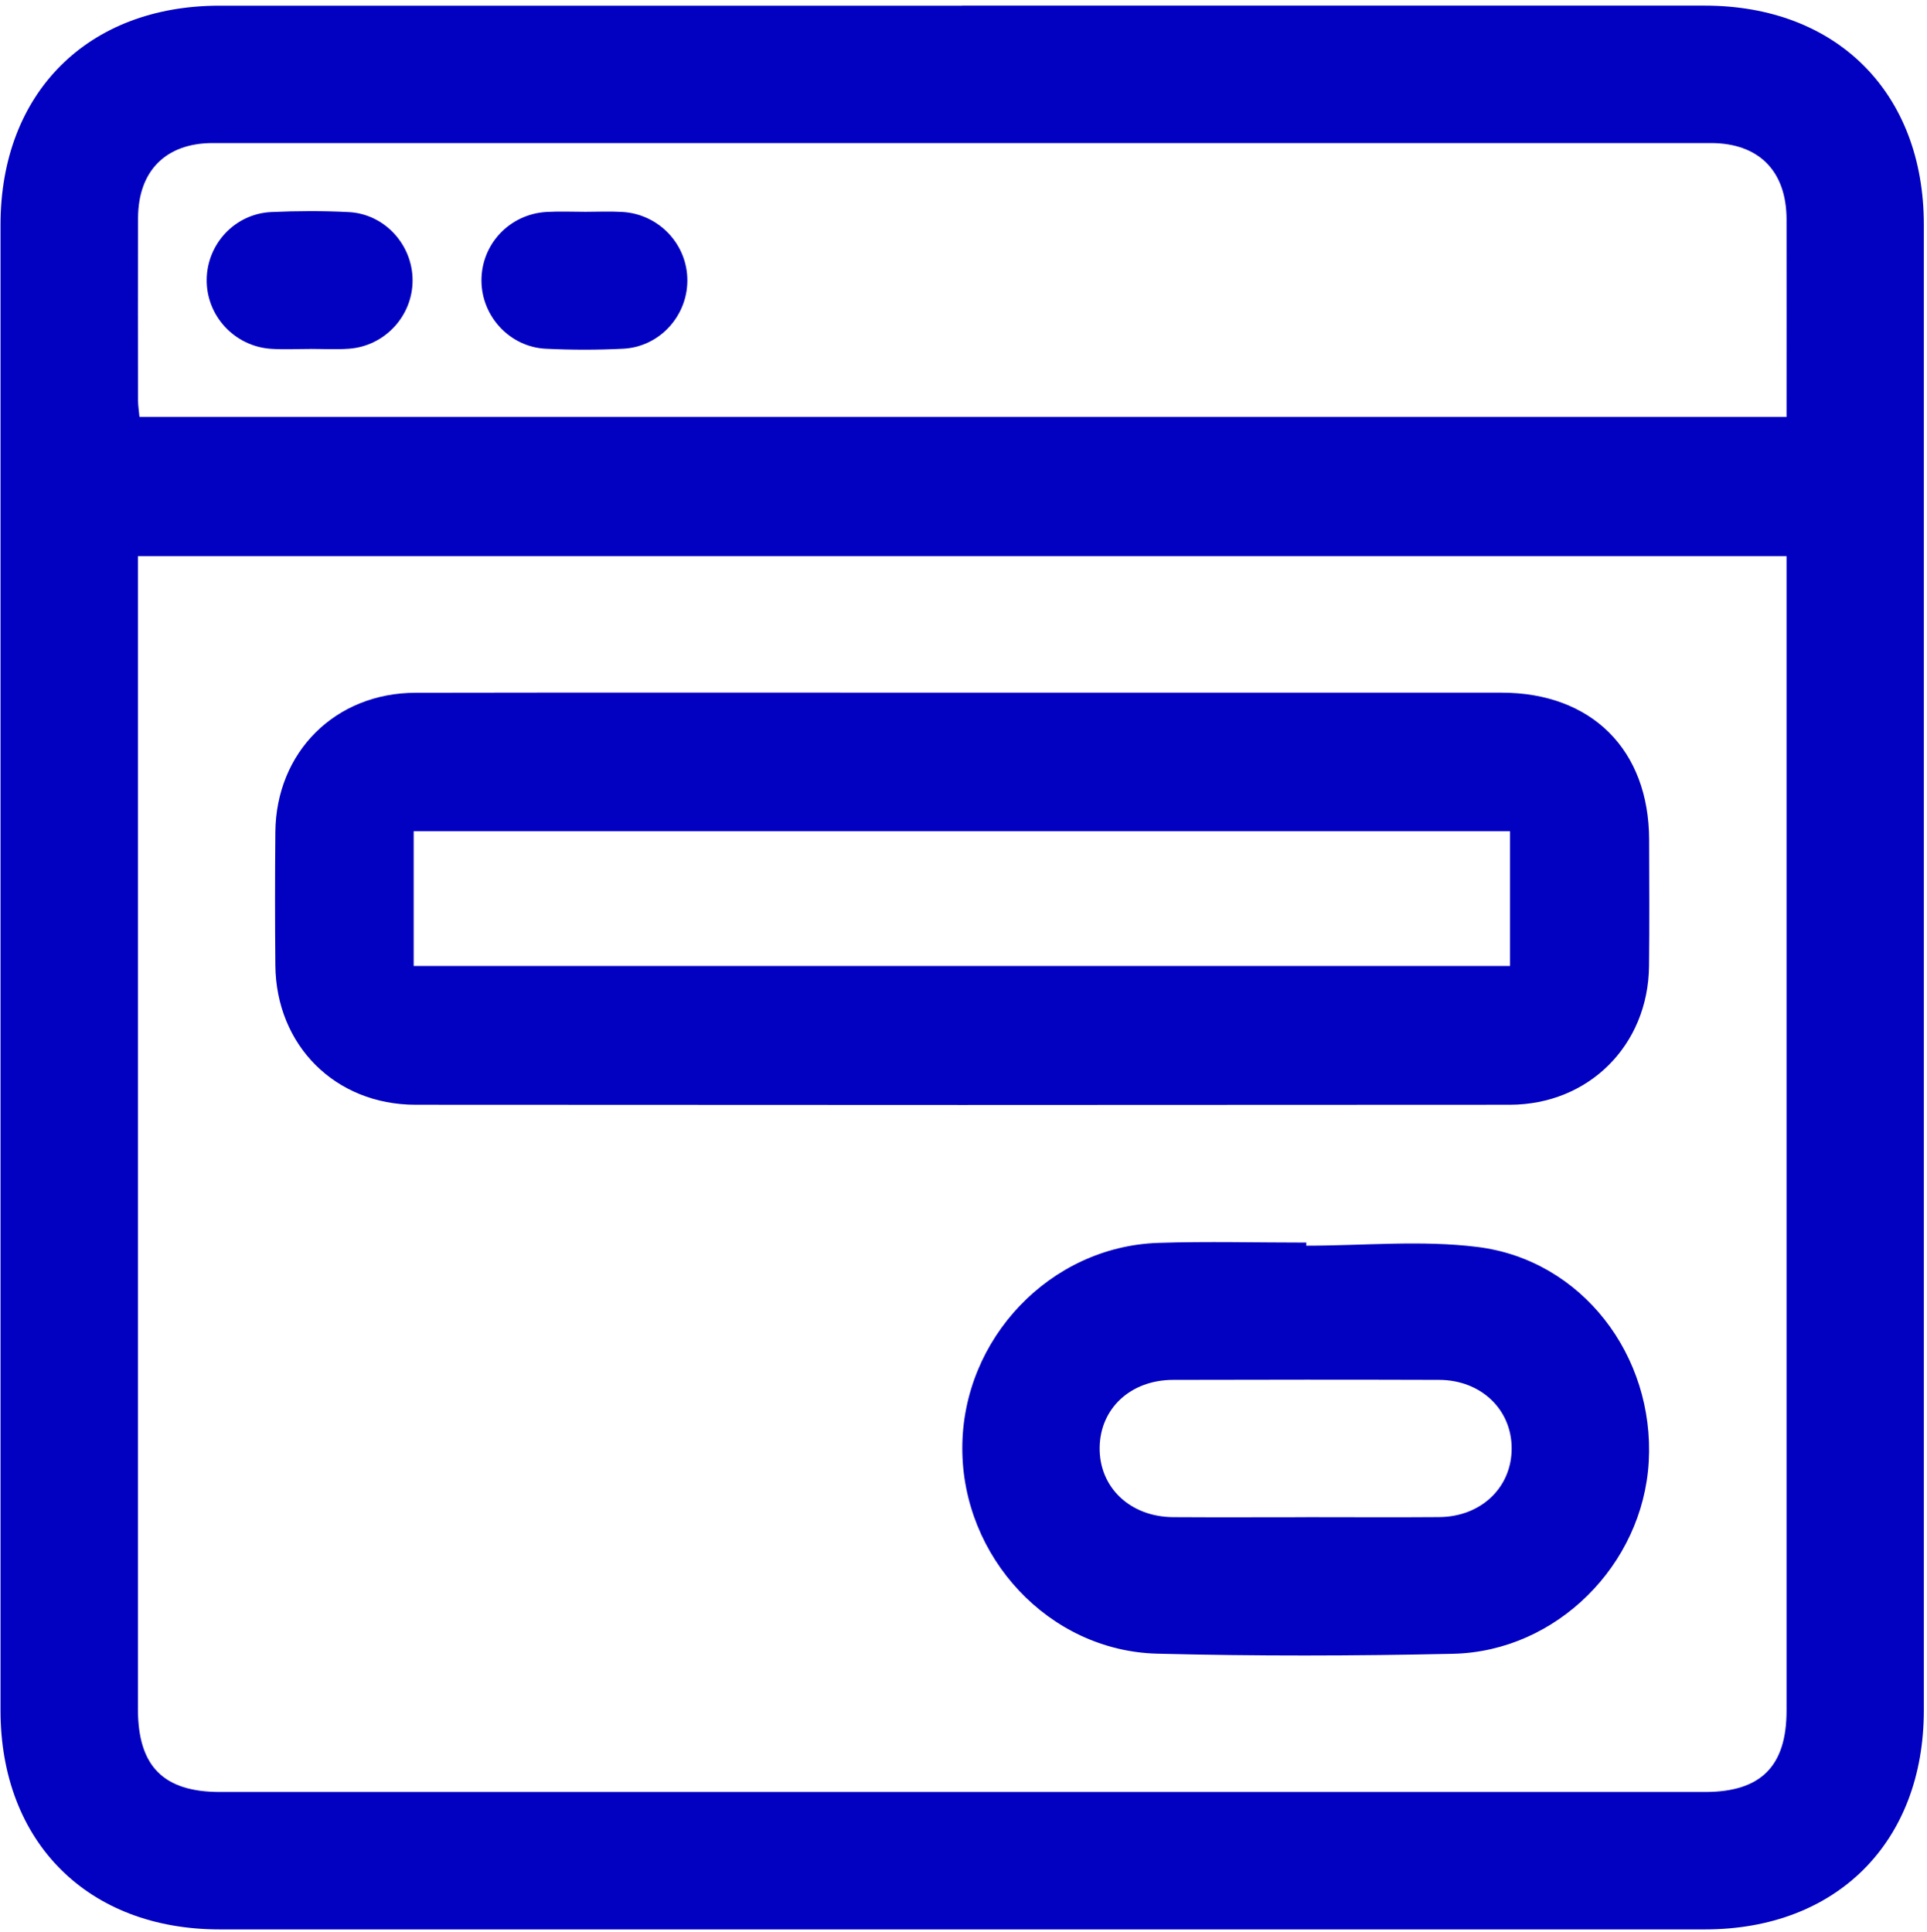
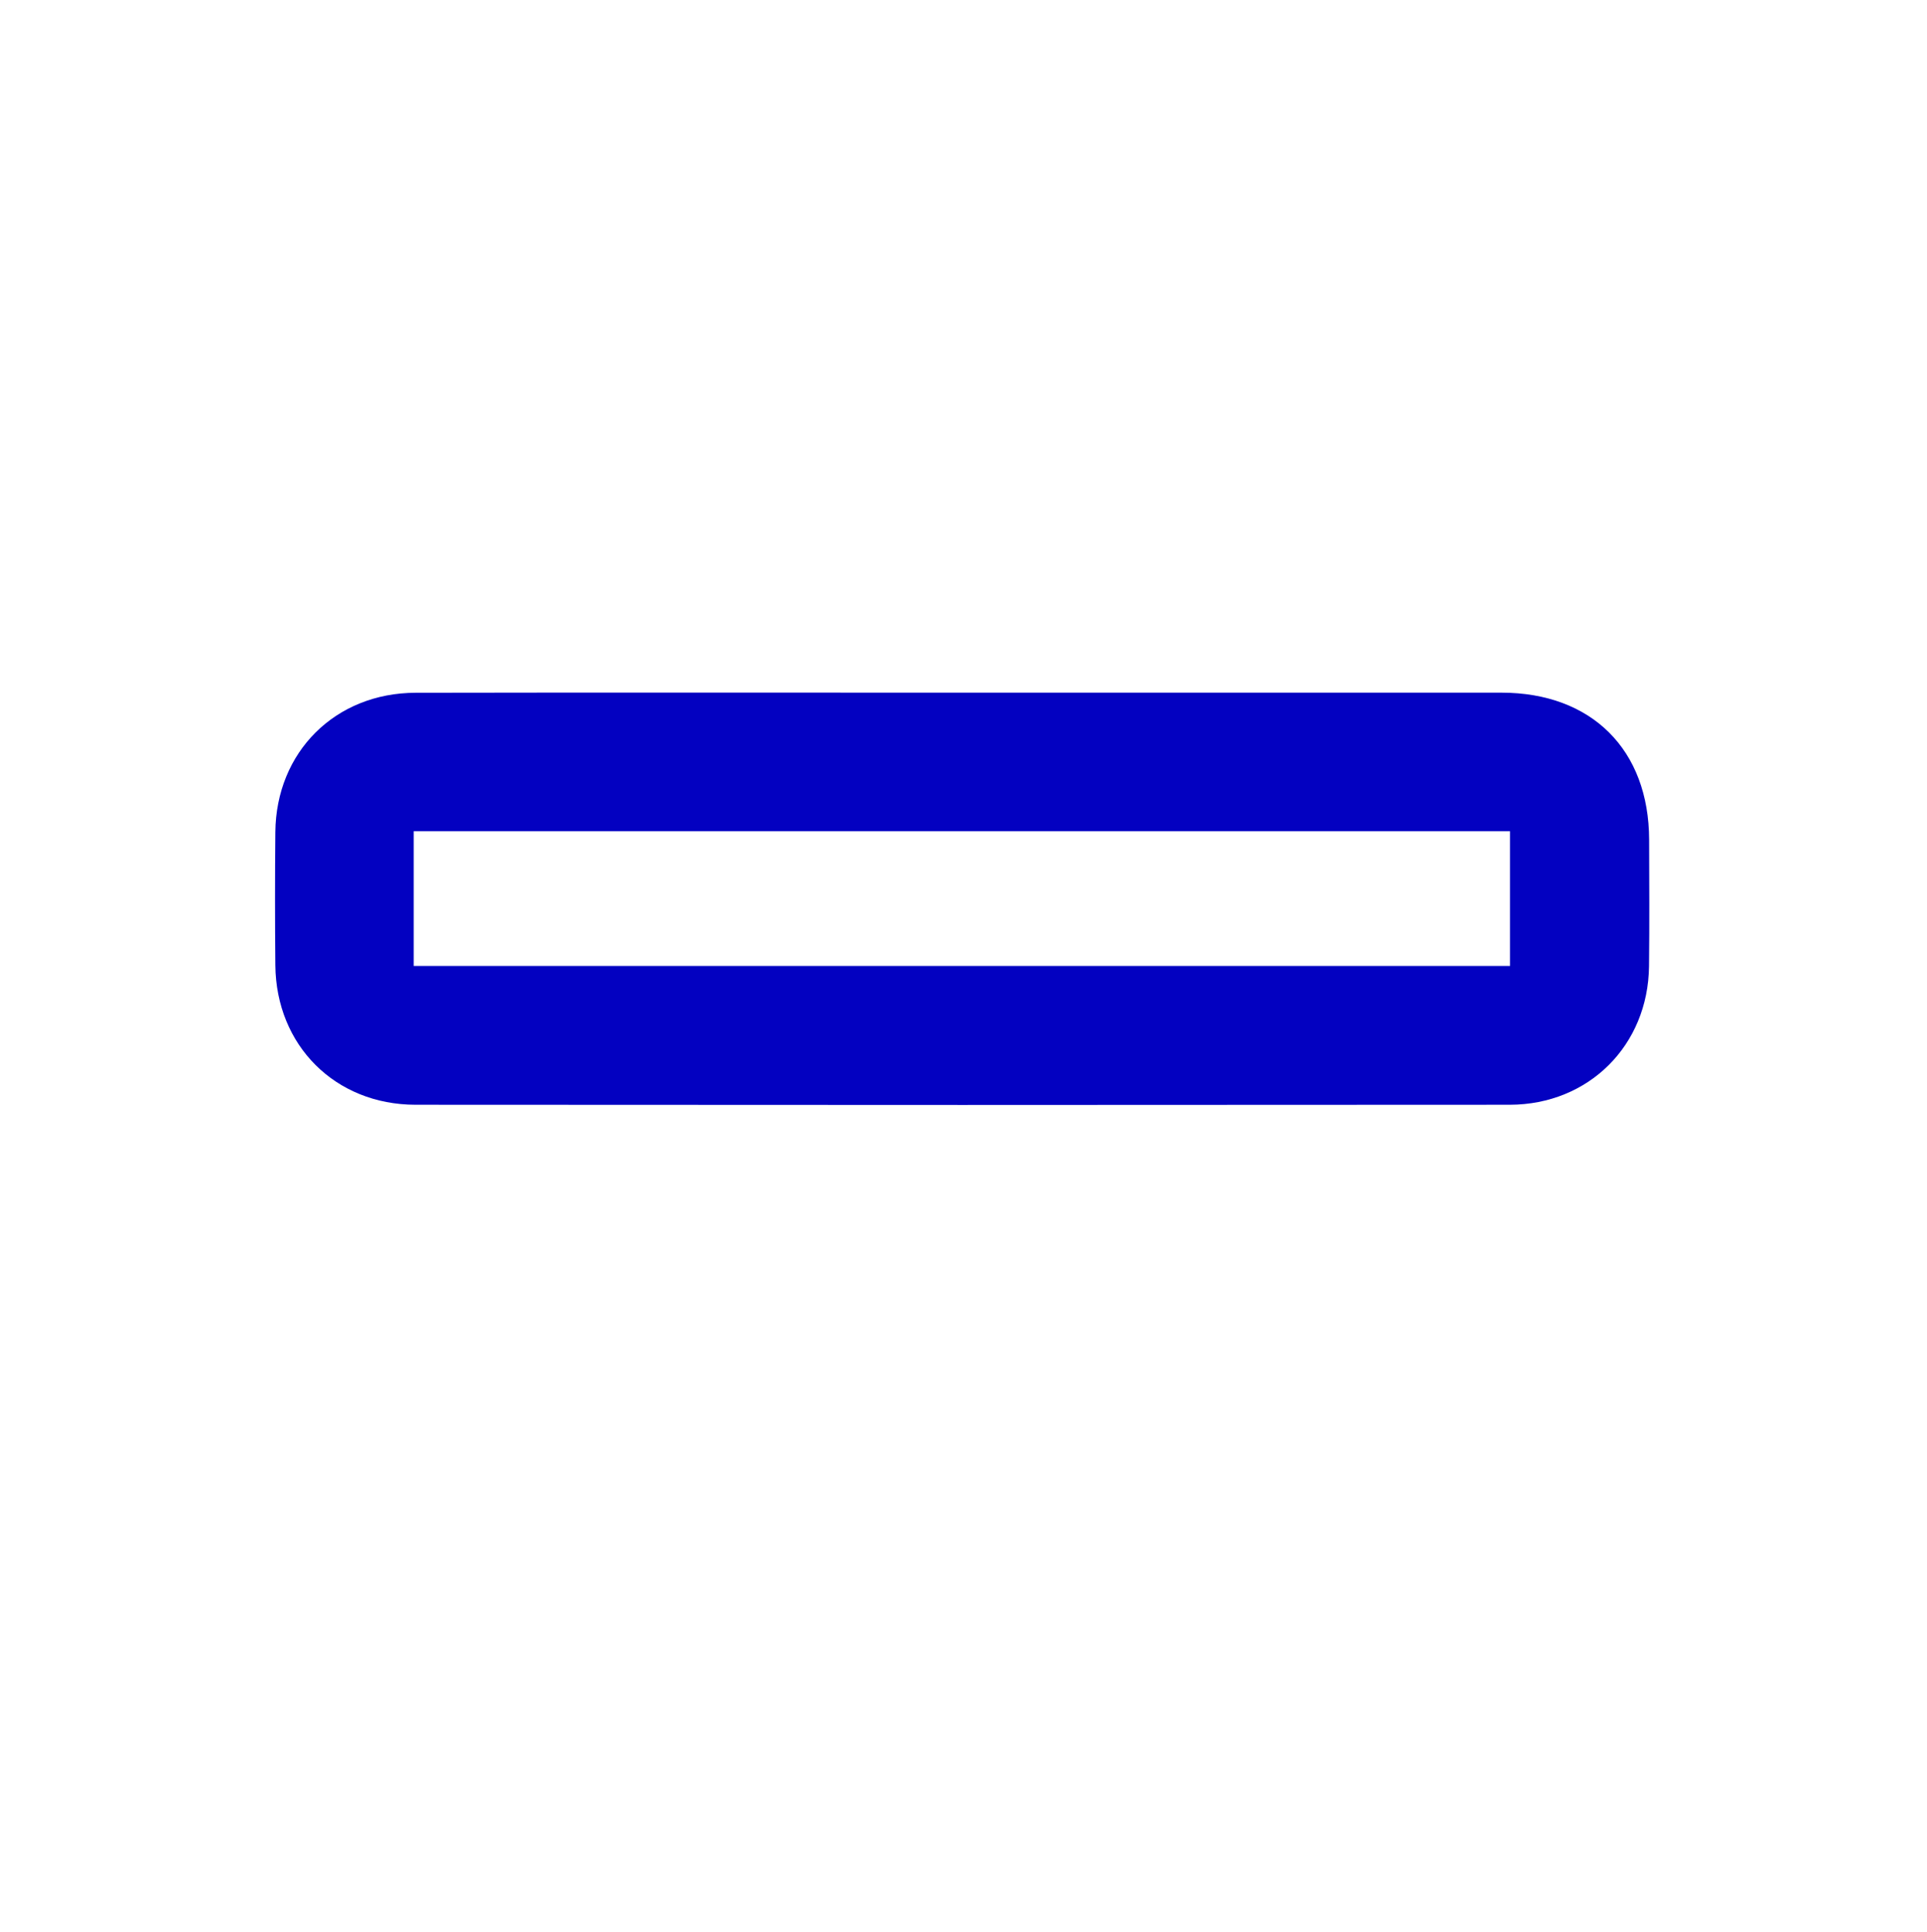
<svg xmlns="http://www.w3.org/2000/svg" fill="none" viewBox="0 0 336 337" height="337" width="336">
-   <path fill="#0301C1" d="M167.76 0.98C210.92 0.98 254.08 0.98 297.24 0.98C320.26 0.98 335.45 16.16 335.45 39.18C335.45 125.54 335.45 211.9 335.45 298.26C335.45 321.28 320.26 336.49 297.27 336.49C210.95 336.49 124.62 336.49 38.3 336.49C15.31 336.49 0.09 321.27 0.09 298.29C0.09 211.93 0.09 125.57 0.09 39.21C0.09 16.2 15.28 0.99 38.28 0.99C81.44 0.99 124.6 0.99 167.76 0.99V0.98ZM24.05 96.99V101.12C24.05 166.77 24.05 232.41 24.05 298.06C24.05 308.03 28.49 312.52 38.34 312.52C124.67 312.52 210.99 312.52 297.32 312.52C307.03 312.52 311.51 308.04 311.51 298.34C311.51 232.57 311.51 166.8 311.51 101.03V96.99H24.05ZM311.51 72.71C311.51 60.93 311.53 49.58 311.51 38.23C311.49 29.82 306.66 24.95 298.31 24.95C211.24 24.94 124.17 24.94 37.09 24.95C28.91 24.95 24.1 29.81 24.07 38.02C24.04 48.63 24.05 59.24 24.07 69.84C24.07 70.79 24.23 71.74 24.32 72.71H311.51Z" />
  <path fill="#0301C1" d="M167.88 120.8C199.18 120.8 230.48 120.8 261.78 120.8C277.53 120.8 287.52 130.76 287.55 146.46C287.57 153.82 287.62 161.18 287.53 168.54C287.37 182.29 277.04 192.65 263.25 192.67C199.65 192.72 136.06 192.72 72.46 192.67C58.44 192.66 48.13 182.31 48.01 168.33C47.94 160.6 47.94 152.86 48.01 145.13C48.13 131.16 58.45 120.84 72.48 120.82C104.28 120.76 136.08 120.8 167.88 120.8ZM72.13 168.47H263.29V144.96H72.13V168.47Z" />
-   <path fill="#0301C1" d="M227.77 217.25C237.73 217.25 247.81 216.25 257.62 217.47C275.82 219.73 288.54 236.43 287.48 254.95C286.45 272.92 271.4 288.02 253.37 288.42C236.17 288.8 218.95 288.84 201.76 288.4C182.9 287.92 167.75 271.55 167.79 252.5C167.83 233.47 183.1 217.38 201.96 216.76C210.55 216.48 219.16 216.71 227.77 216.71C227.77 216.89 227.77 217.07 227.77 217.25ZM227.77 264.59C235.5 264.59 243.24 264.64 250.97 264.58C258.26 264.52 263.59 259.4 263.58 252.6C263.58 245.8 258.22 240.67 250.93 240.65C235.46 240.6 220 240.61 204.53 240.65C197.14 240.67 191.83 245.62 191.74 252.44C191.64 259.39 197.04 264.55 204.57 264.59C212.3 264.64 220.04 264.6 227.77 264.6V264.59Z" />
-   <path fill="#0301C1" d="M54.08 60.86C51.84 60.86 49.58 60.98 47.35 60.84C40.91 60.45 35.94 55.07 36.04 48.7C36.14 42.46 41.03 37.25 47.35 36.98C51.83 36.78 56.34 36.76 60.81 36.99C67.07 37.31 71.94 42.68 71.94 48.9C71.94 55.12 67.08 60.38 60.81 60.82C58.58 60.98 56.32 60.85 54.08 60.85V60.86Z" />
-   <path fill="#0301C1" d="M102.09 36.94C104.21 36.94 106.33 36.84 108.45 36.96C114.9 37.31 119.91 42.64 119.85 49.01C119.8 55.23 114.91 60.52 108.62 60.82C104.14 61.04 99.64 61.04 95.16 60.82C88.89 60.51 83.99 55.18 83.95 48.98C83.91 42.58 88.87 37.31 95.36 36.96C97.6 36.84 99.85 36.94 102.09 36.94Z" />
</svg>